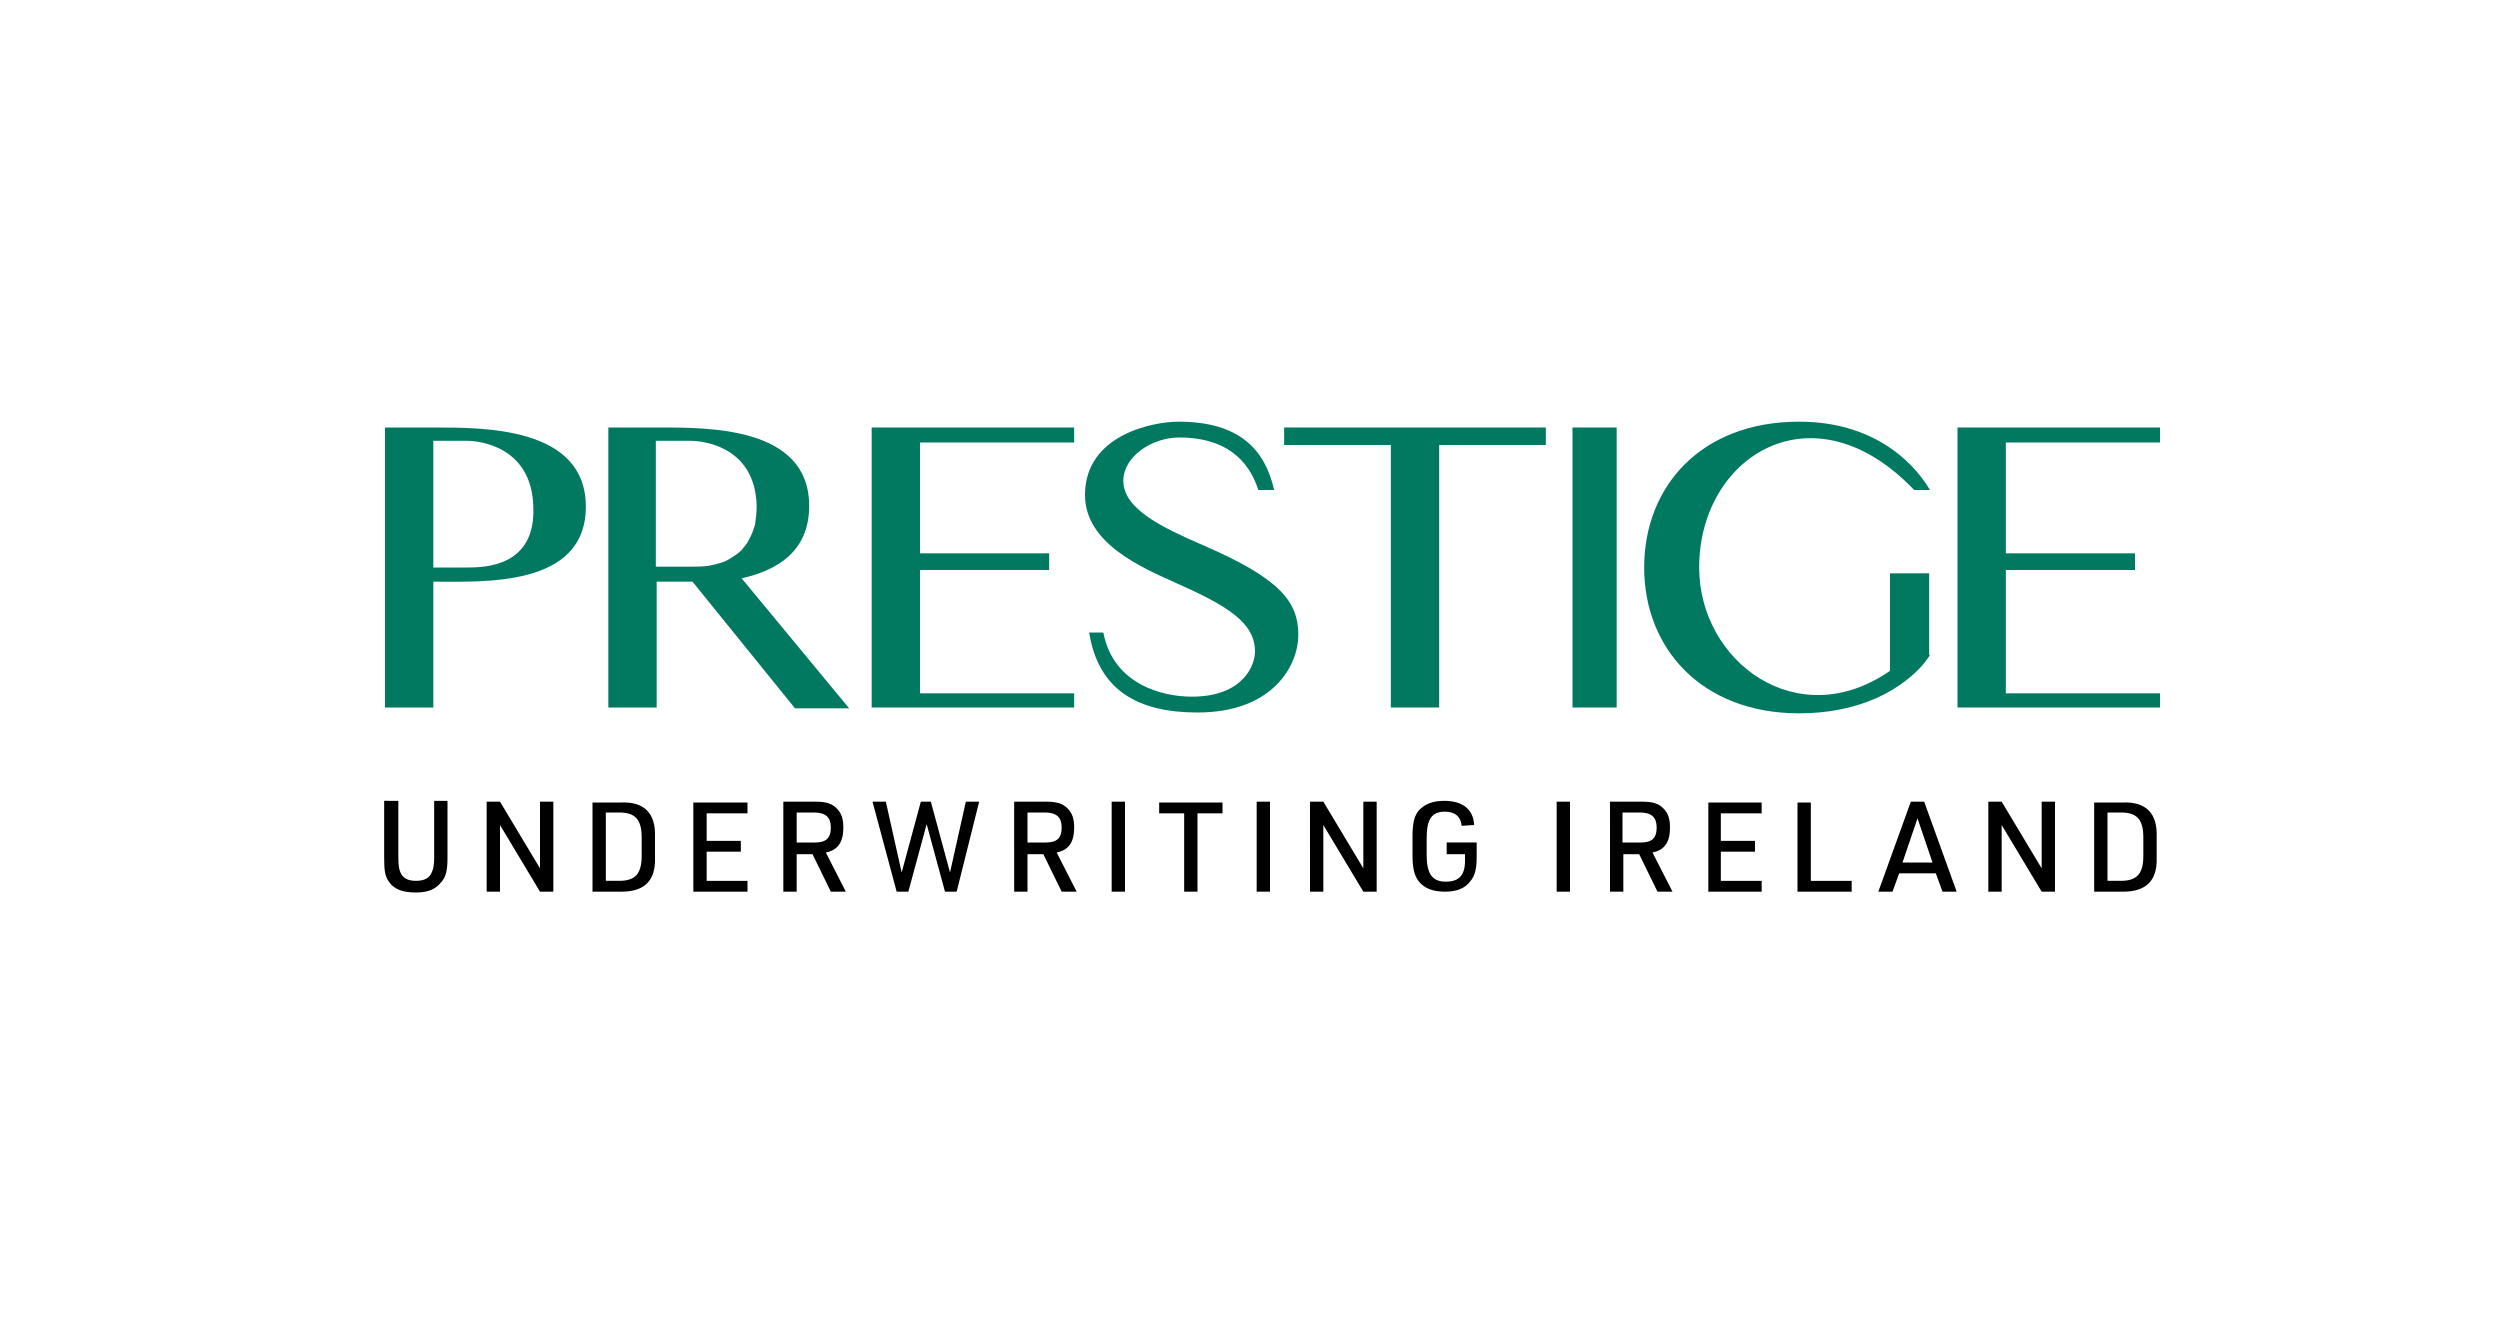
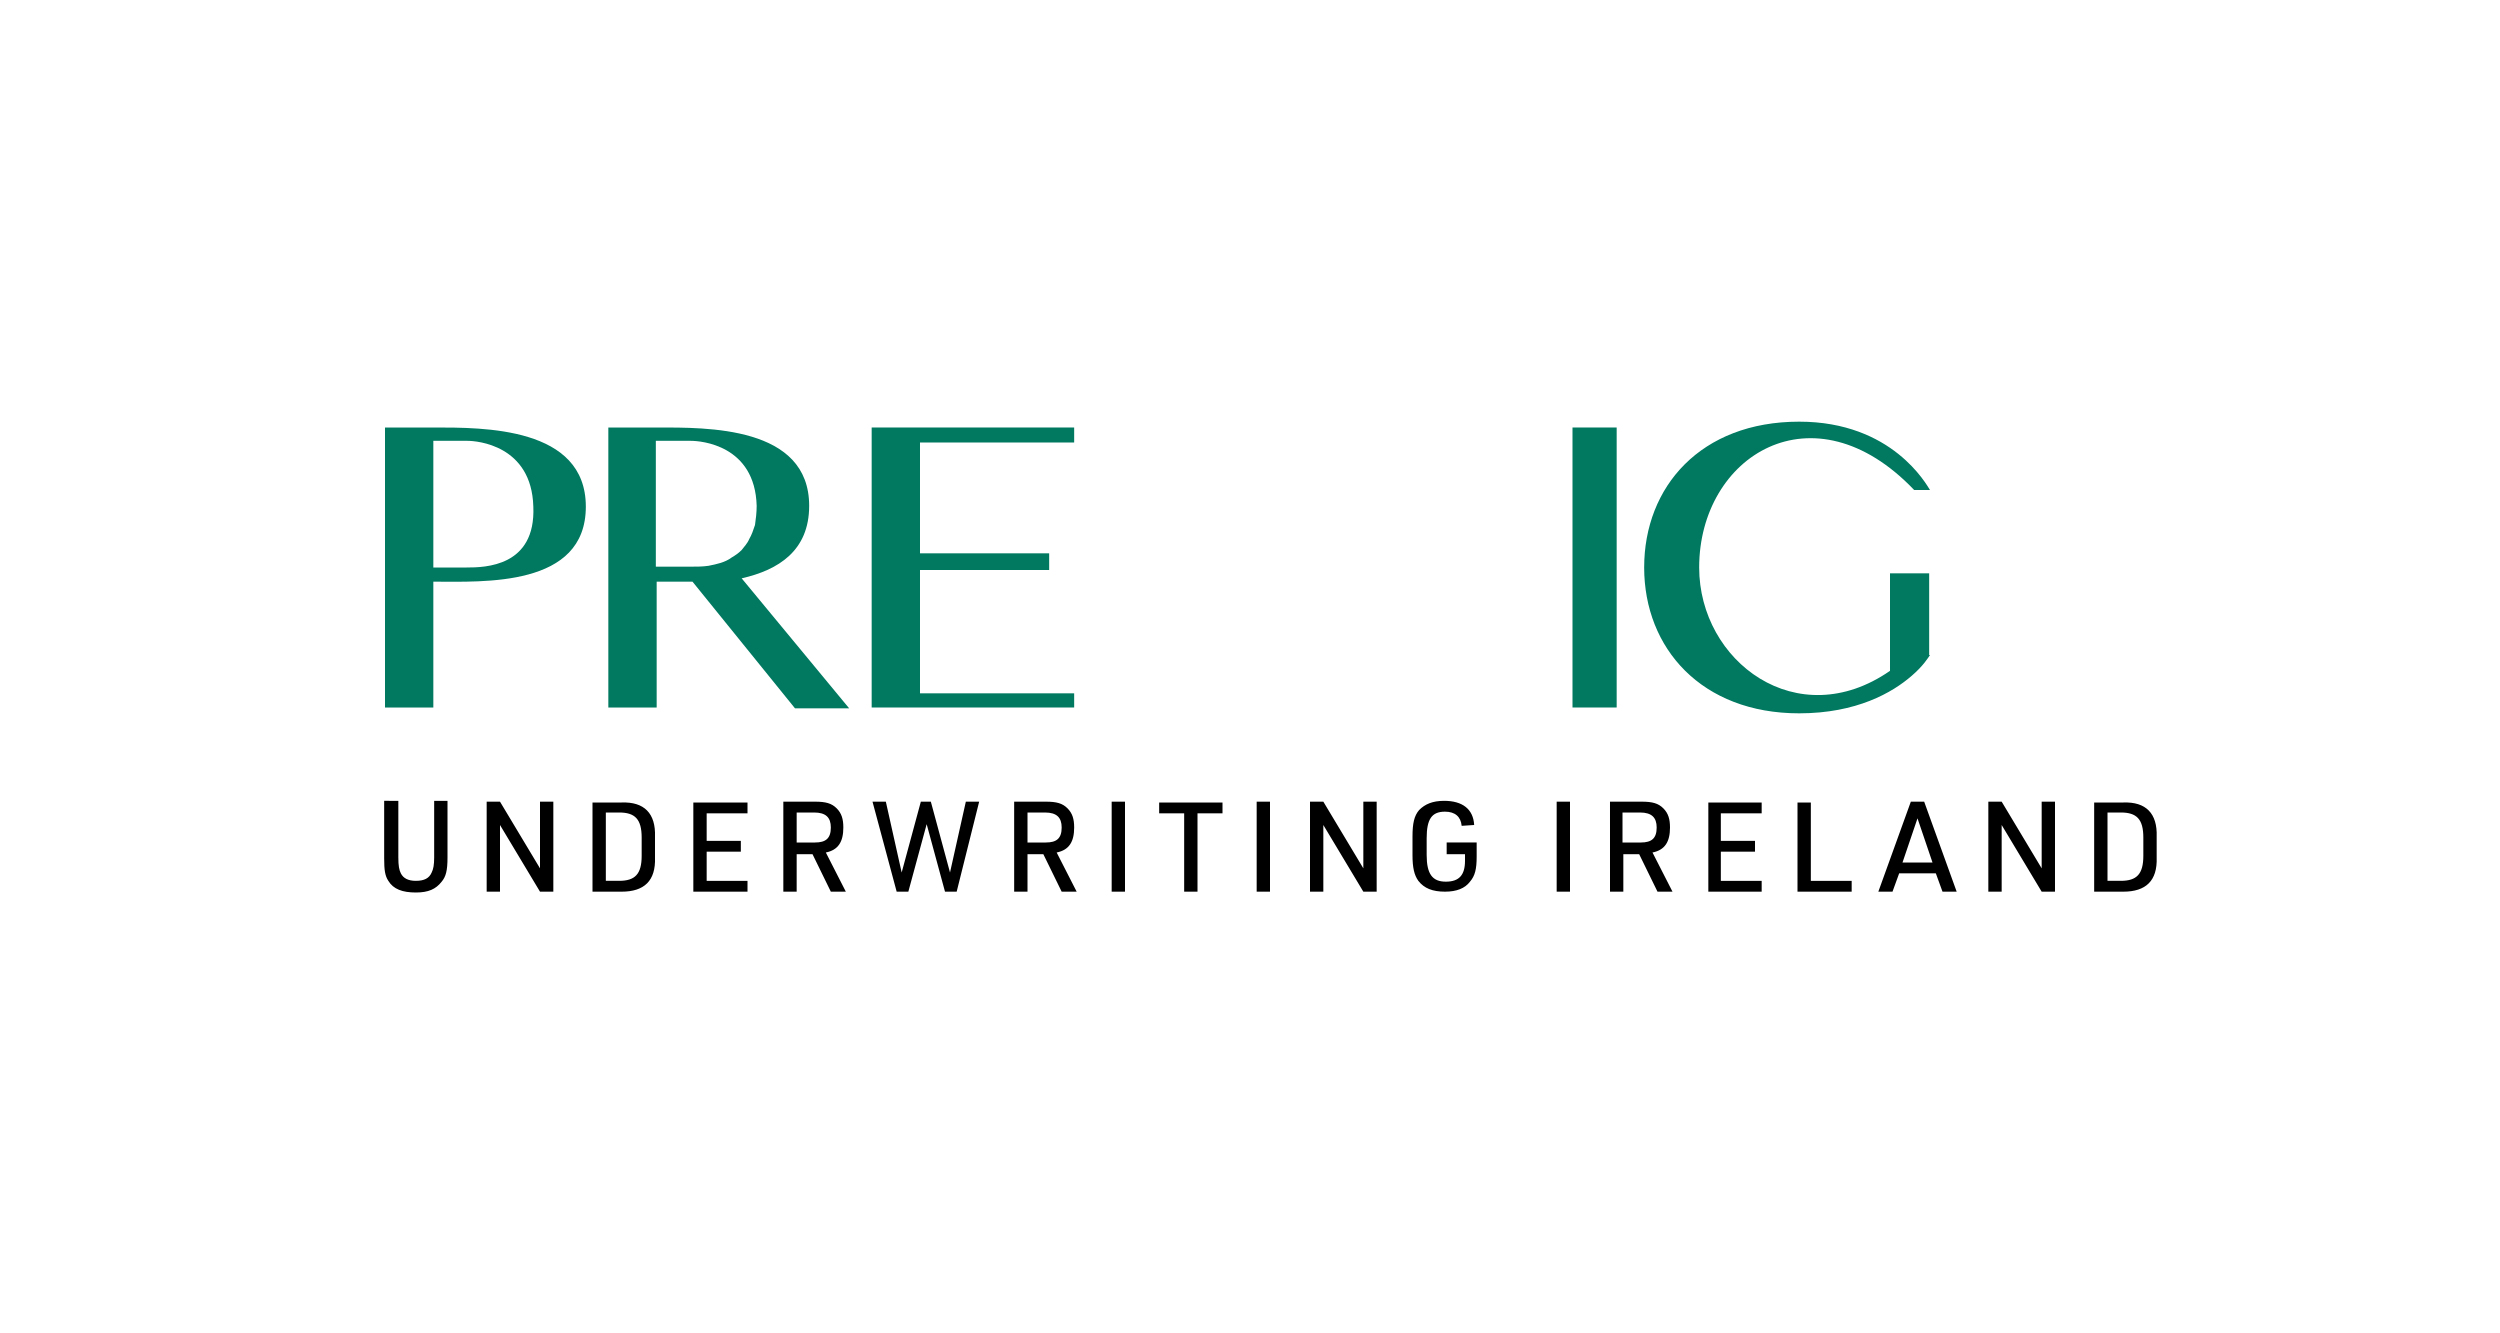
<svg xmlns="http://www.w3.org/2000/svg" version="1.1" id="Layer_1" x="0px" y="0px" viewBox="0 0 300 160" style="enable-background:new 0 0 300 160;" xml:space="preserve">
  <style type="text/css"> .st0{fill:#212E60;} .st1{fill:#B51E57;} .st2{fill:#039CA5;} .st3{fill:#B4B2B0;} .st4{fill:#FFFFFF;} .st5{clip-path:url(#SVGID_00000178180173053137955190000004489602931818893203_);} .st6{fill-rule:evenodd;clip-rule:evenodd;fill:#FED401;} .st7{clip-path:url(#SVGID_00000123422596082453695360000014313388231279296182_);} .st8{fill-rule:evenodd;clip-rule:evenodd;fill:#65B24A;} .st9{clip-path:url(#SVGID_00000165928267101189925650000006160397862046489530_);} .st10{fill-rule:evenodd;clip-rule:evenodd;fill:#2554A6;} .st11{clip-path:url(#SVGID_00000160189265856549155750000011756344166107059626_);} .st12{clip-path:url(#SVGID_00000163768301553794414290000007682582059065623716_);} .st13{clip-path:url(#SVGID_00000051364945498405024890000015439300754454039738_);} .st14{clip-path:url(#SVGID_00000129896986460138147360000010721047672722371481_);} .st15{clip-path:url(#SVGID_00000041985722436299456460000012086586220795145351_);} .st16{fill:#1DA3DD;} .st17{fill:#153961;} .st18{fill:#DB1F30;} .st19{fill-rule:evenodd;clip-rule:evenodd;fill:#3C5699;} .st20{fill-rule:evenodd;clip-rule:evenodd;fill:#D04145;} .st21{fill:#C32128;} .st22{fill:#D0D2D3;} .st23{fill:#2B3990;} .st24{fill-rule:evenodd;clip-rule:evenodd;fill:#8DC63F;} .st25{fill:#8DC63F;} .st26{fill-rule:evenodd;clip-rule:evenodd;fill:#2E3192;} .st27{fill:#17647B;} .st28{fill:#A6D383;} .st29{fill:#5EC096;} .st30{fill:#E10E78;} .st31{fill:#55164F;} .st32{fill:#0067B1;} .st33{fill:#6CB33F;} .st34{fill:#1C5FA0;} .st35{fill:#36436E;} .st36{fill:#6D6E71;} .st37{fill-rule:evenodd;clip-rule:evenodd;fill:#0A2042;} .st38{filter:url(#Adobe_OpacityMaskFilter);} .st39{fill-rule:evenodd;clip-rule:evenodd;fill:#FFFFFF;} .st40{mask:url(#mask-2_00000130612088857498588150000012770425059007543223_);fill-rule:evenodd;clip-rule:evenodd;fill:#0A2042;} .st41{fill-rule:evenodd;clip-rule:evenodd;fill:#04B0B9;} .st42{fill:#FFCB05;} .st43{fill:#8D9699;} .st44{fill:#064265;} .st45{fill:#DE4826;} .st46{fill:#2368AE;} .st47{fill:#235342;} .st48{fill:#B3B2B2;} .st49{fill:#0257A5;} .st50{fill:#DD1F26;} .st51{fill:#696667;} .st52{fill:#482D7F;} .st53{fill:#D5148C;} .st54{fill:#007960;} </style>
  <path class="st54" d="M64,60.8c0.3,7.2-5.8,7.3-8,7.3H52V52.9h4.1C57.2,52.9,63.8,53.4,64,60.8 M70.3,60.8c0-9.6-12.3-9.5-18.3-9.5 h-5.8v33.6H52V69.8C58,69.8,70.3,70.5,70.3,60.8" />
  <path class="st54" d="M90.8,60.7c0,0.8-0.1,1.6-0.2,2.3c-0.2,0.6-0.4,1.2-0.7,1.7c-0.2,0.5-0.6,0.9-0.9,1.3 c-0.4,0.4-0.7,0.6-1.2,0.9C87,67.5,86,67.7,85,67.9C84.3,68,83.6,68,82.9,68h-4.2V52.9h4.2C84.1,52.9,90.6,53.4,90.8,60.7 M97.1,60.7c0-9.6-12.3-9.4-18.3-9.4H73v33.6h5.8V69.8c1.3,0,2.7,0,4.3,0l12.3,15.2h6.5L89,69.4C93.4,68.4,97.1,66.1,97.1,60.7" />
  <polygon class="st54" points="110.4,83.2 110.4,68.4 125.9,68.4 125.9,66.4 110.4,66.4 110.4,53.1 128.9,53.1 128.9,51.3 104.6,51.3 104.6,84.9 128.9,84.9 128.9,83.2 " />
-   <path class="st54" d="M155.8,76.2c0,3.5-2.9,9.3-12.1,9.3c-7.2,0-11.9-2.7-13-9.6h1.7c1.2,6.3,7.2,7.7,10.6,7.7 c6.2,0,7.6-3.8,7.6-5.4c0-3.5-3.3-5.5-9.6-8.3c-4-1.8-10.8-4.7-10.8-10.5c0-7.3,8.3-8.8,11.2-8.8c7.4,0,10.4,3.4,11.5,8.2h-1.9 c-0.8-2.5-2.9-6.3-9.5-6.3c-3.3,0-6.7,2.3-6.7,5.2c0,3.4,4.7,5.6,9.5,7.7C153.6,69.4,155.8,72.2,155.8,76.2" />
-   <polygon class="st54" points="185.5,51.3 154.1,51.3 154.1,53.4 166.9,53.4 166.9,84.9 172.7,84.9 172.7,53.4 185.5,53.4 " />
  <rect x="188.7" y="51.3" class="st54" width="5.3" height="33.6" />
  <path class="st54" d="M231.6,78.6c-0.2,0.3-0.8,1.3-2.2,2.5c-2.3,2-6.6,4.5-13.5,4.5c-11.7,0-18.6-7.8-18.6-17.5s6.8-17.5,18.6-17.5 c11.2,0,15.3,7.6,15.7,8.2l-1.9,0c-12.1-12.7-25.8-4.1-25.8,9.3c0,11.3,11.8,20.1,22.9,12.4V68.8h4.7V78.6z" />
-   <polygon class="st54" points="240.7,83.2 240.7,68.4 256.2,68.4 256.2,66.4 240.7,66.4 240.7,53.1 259.2,53.1 259.2,51.3 234.9,51.3 234.9,84.9 259.2,84.9 259.2,83.2 " />
  <path d="M252.9,105.7v-8.2h1.6c1.9,0,2.7,0.8,2.7,3v2.2c0,2.2-0.8,3-2.7,3H252.9z M251.3,107h3.5c2.7,0,4.1-1.3,4-4.1v-2.5 c0.1-2.8-1.3-4.2-4-4.1h-3.5V107z M238.6,107h1.6v-8l4.8,8h1.6V96.2H245v8l-4.8-8h-1.6V107z M231.9,103.5h-3.6l1.8-5.3L231.9,103.5z M232.3,104.8l0.8,2.2h1.7l-3.9-10.8h-1.6l-3.9,10.8h1.7l0.8-2.2H232.3z M215.7,107h6.5v-1.3h-4.9v-9.4h-1.6V107z M204.9,107h6.5 v-1.3h-4.9v-3.5h4.1v-1.3h-4.1v-3.3h4.9v-1.3h-6.4V107z M194.7,101.2v-3.7h2.1c1.4,0,2,0.6,2,1.8c0,1.3-0.6,1.8-1.9,1.8H194.7z M194.8,102.5h1.9l2.2,4.5h1.8l-2.4-4.7c1.5-0.3,2.1-1.3,2.1-3c0-1-0.2-1.7-0.8-2.3c-0.6-0.6-1.3-0.8-2.6-0.8h-3.8V107h1.6V102.5z M186.8,107h1.6V96.2h-1.6V107z M173.8,102.5h2v0.8c0,1.7-0.7,2.5-2.3,2.5c-1.6,0-2.3-0.9-2.3-3.2v-2c0-2.3,0.6-3.2,2.2-3.2 c1.2,0,1.9,0.6,2,1.7l1.5-0.1c-0.1-1.9-1.4-2.9-3.6-2.9c-1.4,0-2.3,0.4-3,1.1c-0.6,0.7-0.8,1.6-0.8,3.2v2.2c0,1.5,0.2,2.4,0.7,3.1 c0.7,0.9,1.7,1.3,3.2,1.3c1.4,0,2.4-0.4,3-1.2c0.6-0.7,0.8-1.5,0.8-3v-1.7h-3.6V102.5z M157.2,107h1.6v-8l4.8,8h1.6V96.2h-1.6v8 l-4.8-8h-1.6V107z M150.8,107h1.6V96.2h-1.6V107z M142.1,107h1.6v-9.4h3v-1.3h-7.6v1.3h3V107z M133.4,107h1.6V96.2h-1.6V107z M123.3,101.2v-3.7h2.1c1.4,0,2,0.6,2,1.8c0,1.3-0.6,1.8-1.9,1.8H123.3z M123.3,102.5h1.9l2.2,4.5h1.8l-2.4-4.7 c1.5-0.3,2.1-1.3,2.1-3c0-1-0.2-1.7-0.8-2.3c-0.6-0.6-1.3-0.8-2.6-0.8h-3.8V107h1.6V102.5z M107.6,107h1.4l2.2-8.1l2.2,8.1h1.4 l2.7-10.8h-1.6l-1.9,8.5l-2.3-8.5h-1.2l-2.3,8.5l-1.9-8.5h-1.6L107.6,107z M95.6,101.2v-3.7h2.1c1.4,0,2,0.6,2,1.8 c0,1.3-0.6,1.8-1.9,1.8H95.6z M95.6,102.5h1.9l2.2,4.5h1.8l-2.4-4.7c1.5-0.3,2.1-1.3,2.1-3c0-1-0.2-1.7-0.8-2.3 c-0.6-0.6-1.3-0.8-2.6-0.8H94V107h1.6V102.5z M83.2,107h6.5v-1.3h-4.9v-3.5h4.1v-1.3h-4.1v-3.3h4.9v-1.3h-6.5V107z M72.7,105.7v-8.2 h1.6c1.9,0,2.7,0.8,2.7,3v2.2c0,2.2-0.8,3-2.7,3H72.7z M71.1,107h3.5c2.7,0,4.1-1.3,4-4.1v-2.5c0.1-2.8-1.3-4.2-4-4.1h-3.5V107z M58.4,107H60v-8l4.8,8h1.6V96.2h-1.6v8l-4.8-8h-1.6V107z M46.1,96.2v6.8c0,1.4,0.1,2.1,0.5,2.7c0.6,1,1.7,1.4,3.3,1.4 c1.5,0,2.4-0.4,3.1-1.3c0.5-0.6,0.7-1.3,0.7-2.9v-6.8h-1.6v6.8c0,0.9-0.1,1.4-0.3,1.8c-0.3,0.7-0.9,1-1.9,1c-0.9,0-1.5-0.3-1.8-0.9 c-0.2-0.4-0.3-0.9-0.3-1.9v-6.8H46.1z" />
</svg>